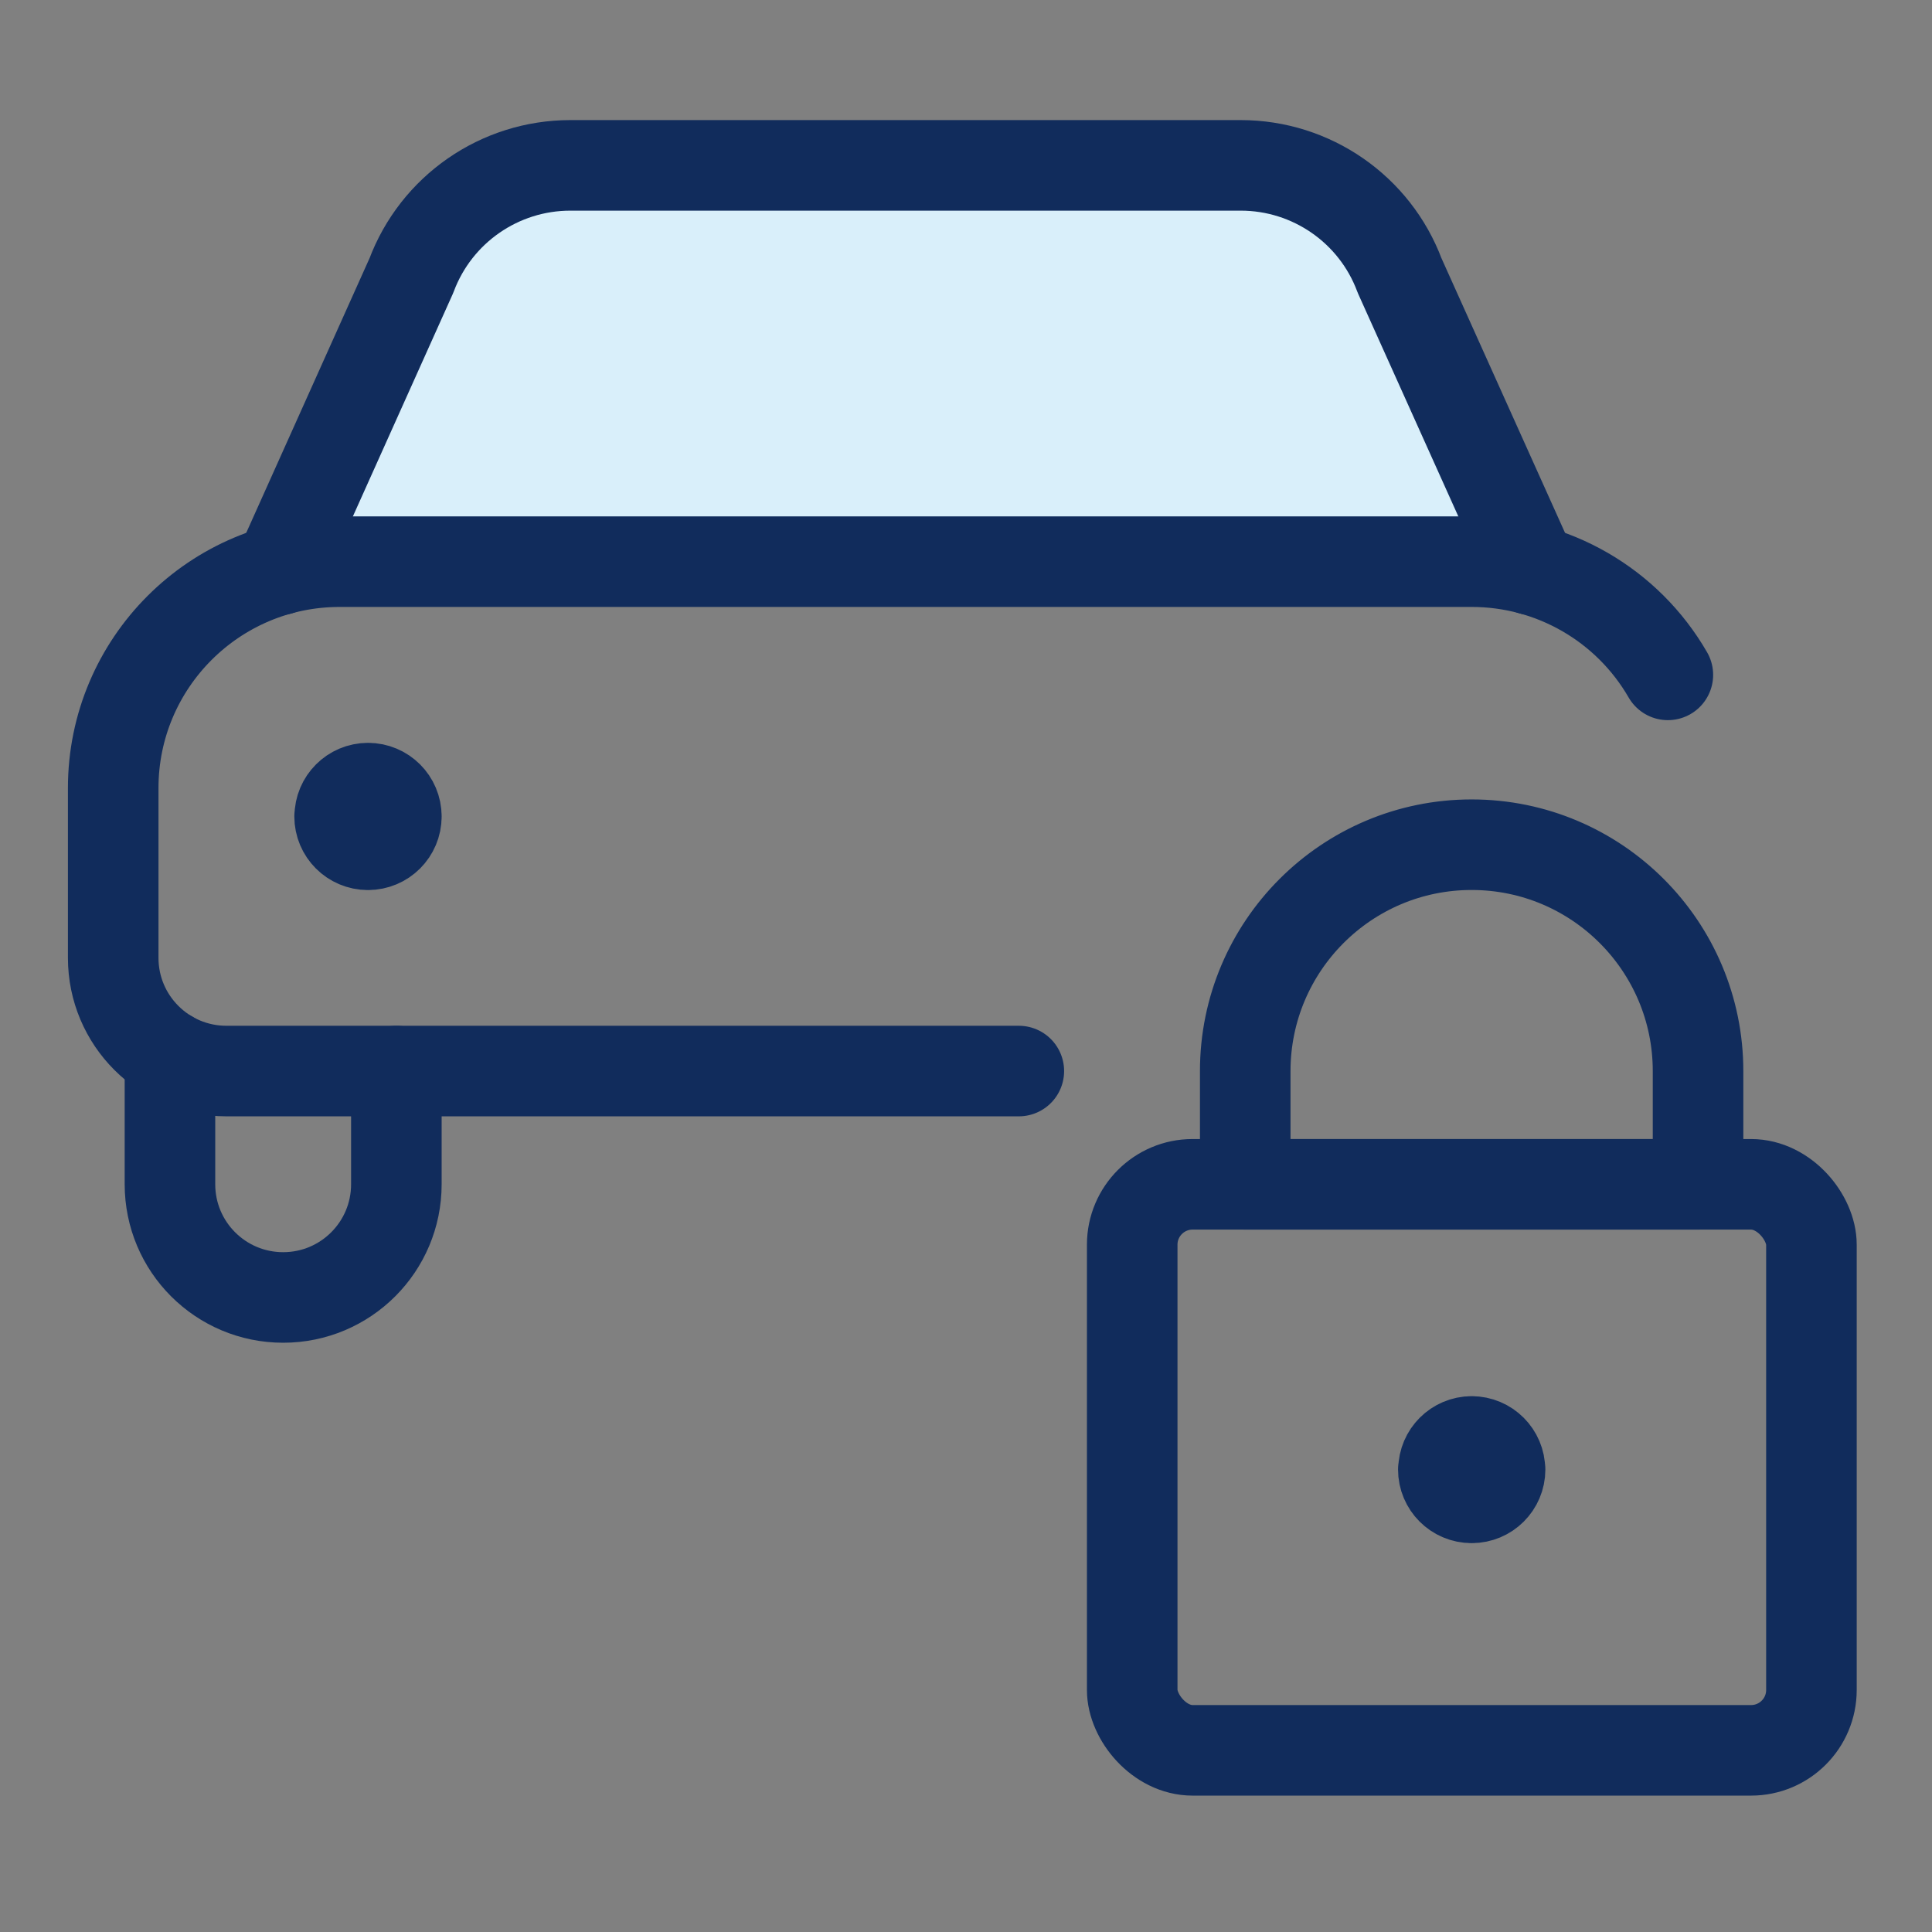
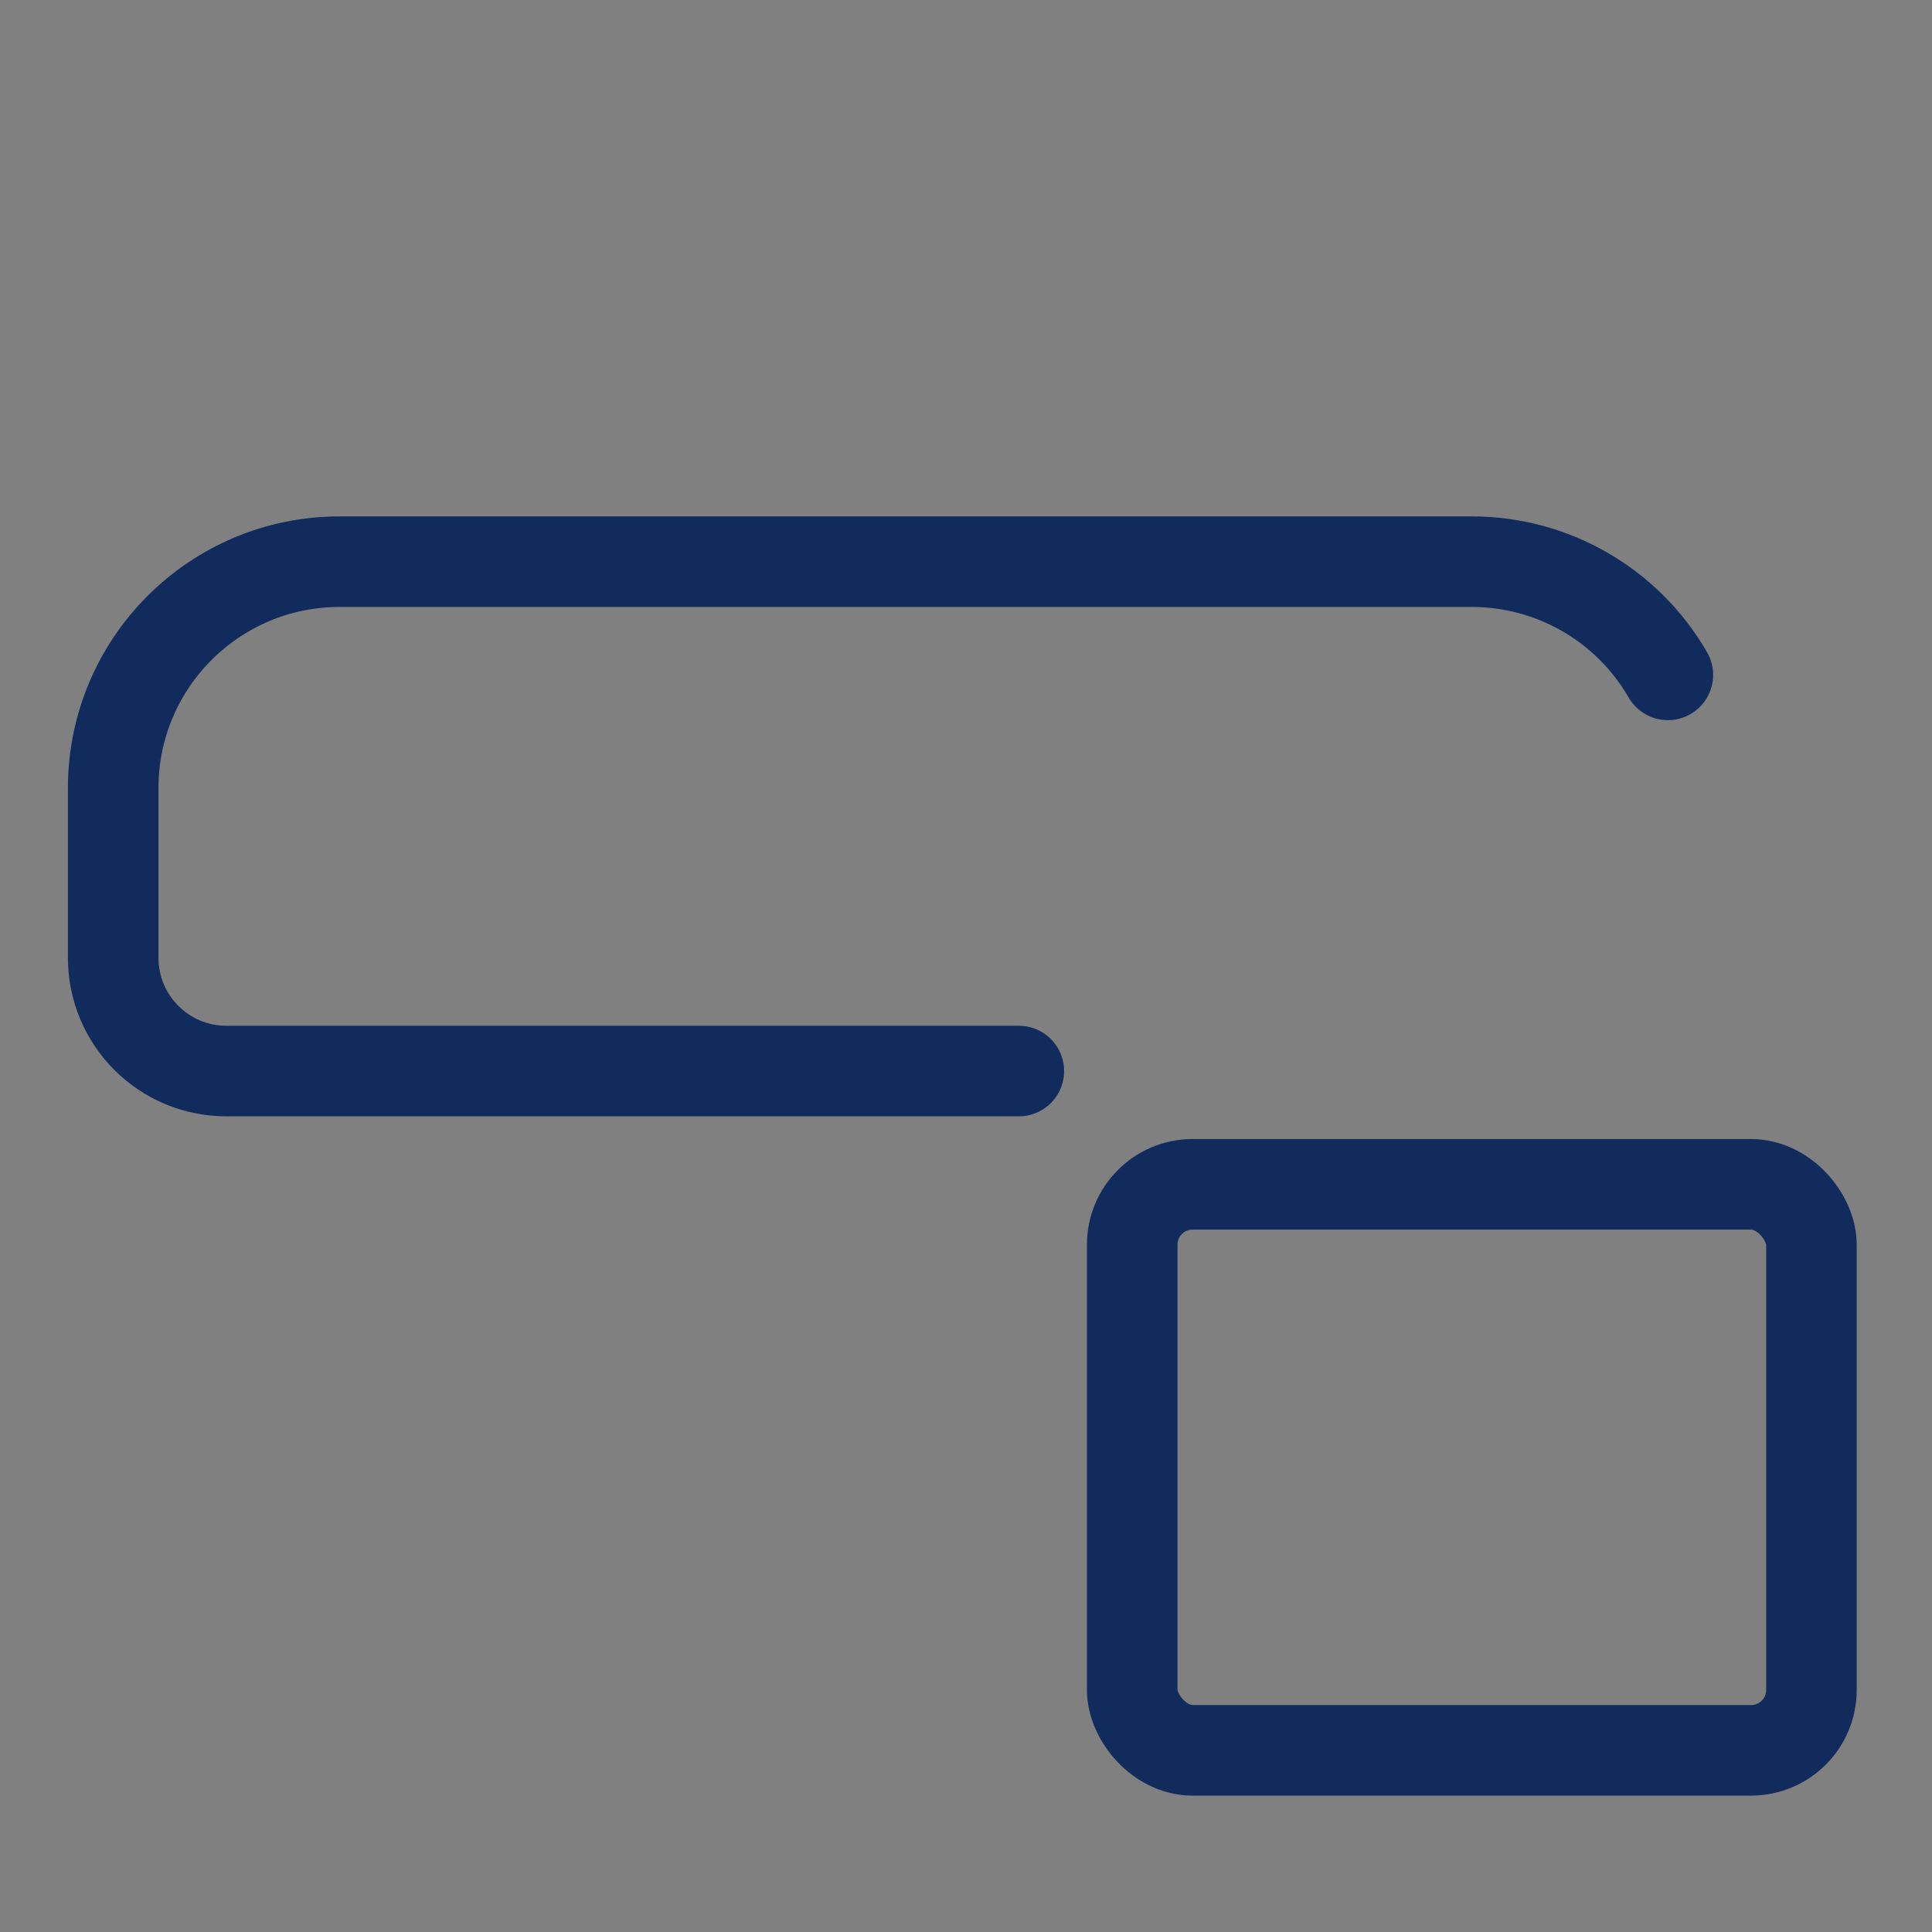
<svg xmlns="http://www.w3.org/2000/svg" width="32" height="32">
  <rect width="100%" height="100%" fill="#808080" stroke="none" />
  <g transform="translate(1 2)" fill="none" fill-rule="evenodd">
-     <polygon fill="#D9EFFA" points="4.11 6.693 6.659 1.379 8.236 0.739 20.406 0.739 21.669 1.839 24.003 7.302 4.11 7.302" />
    <rect stroke="#112C5C" stroke-width="1.5" stroke-linecap="round" stroke-linejoin="round" x="17.753" y="17.616" width="11.25" height="9.375" rx="1" />
-     <path d="M23.375 11.991h0c-2.071 0-3.75 1.679-3.75 3.75v1.875h7.5v-1.875c0-2.071-1.679-3.75-3.75-3.75h0zm0 9.884c.259 0 .469.21.469.469m-.935-.004c.002-.256.21-.464.466-.465m0 .934c-.259 0-.469-.21-.469-.469m.94 0c0 .259-.21.469-.469.469M3.625 7.439l2.189-4.875C6.225 1.466 7.275.739 8.447.739H19.55c1.172-0 2.222.727 2.632 1.825L24.375 7.438M1.815 15.49v2.125c0 1.036.839 1.875 1.875 1.875 1.036 0 1.875-.839 1.875-1.875V15.74m-.469-4.686c-.259 0-.469.21-.469.469m.938 0c0-.259-.21-.469-.469-.469m0 .938c.259 0 .469-.21.469-.469m-.94 0c0 .259.21.469.469.469" stroke="#112C5C" stroke-width="1.5" stroke-linecap="round" stroke-linejoin="round" />
    <path d="M26.625 9.178c-.67-1.161-1.909-1.876-3.25-1.875H4.625c-2.071 0-3.75 1.679-3.75 3.75v2.812c0 1.036.839 1.875 1.875 1.875h13.125" stroke="#112C5C" stroke-width="1.5" stroke-linecap="round" stroke-linejoin="round" />
  </g>
</svg>